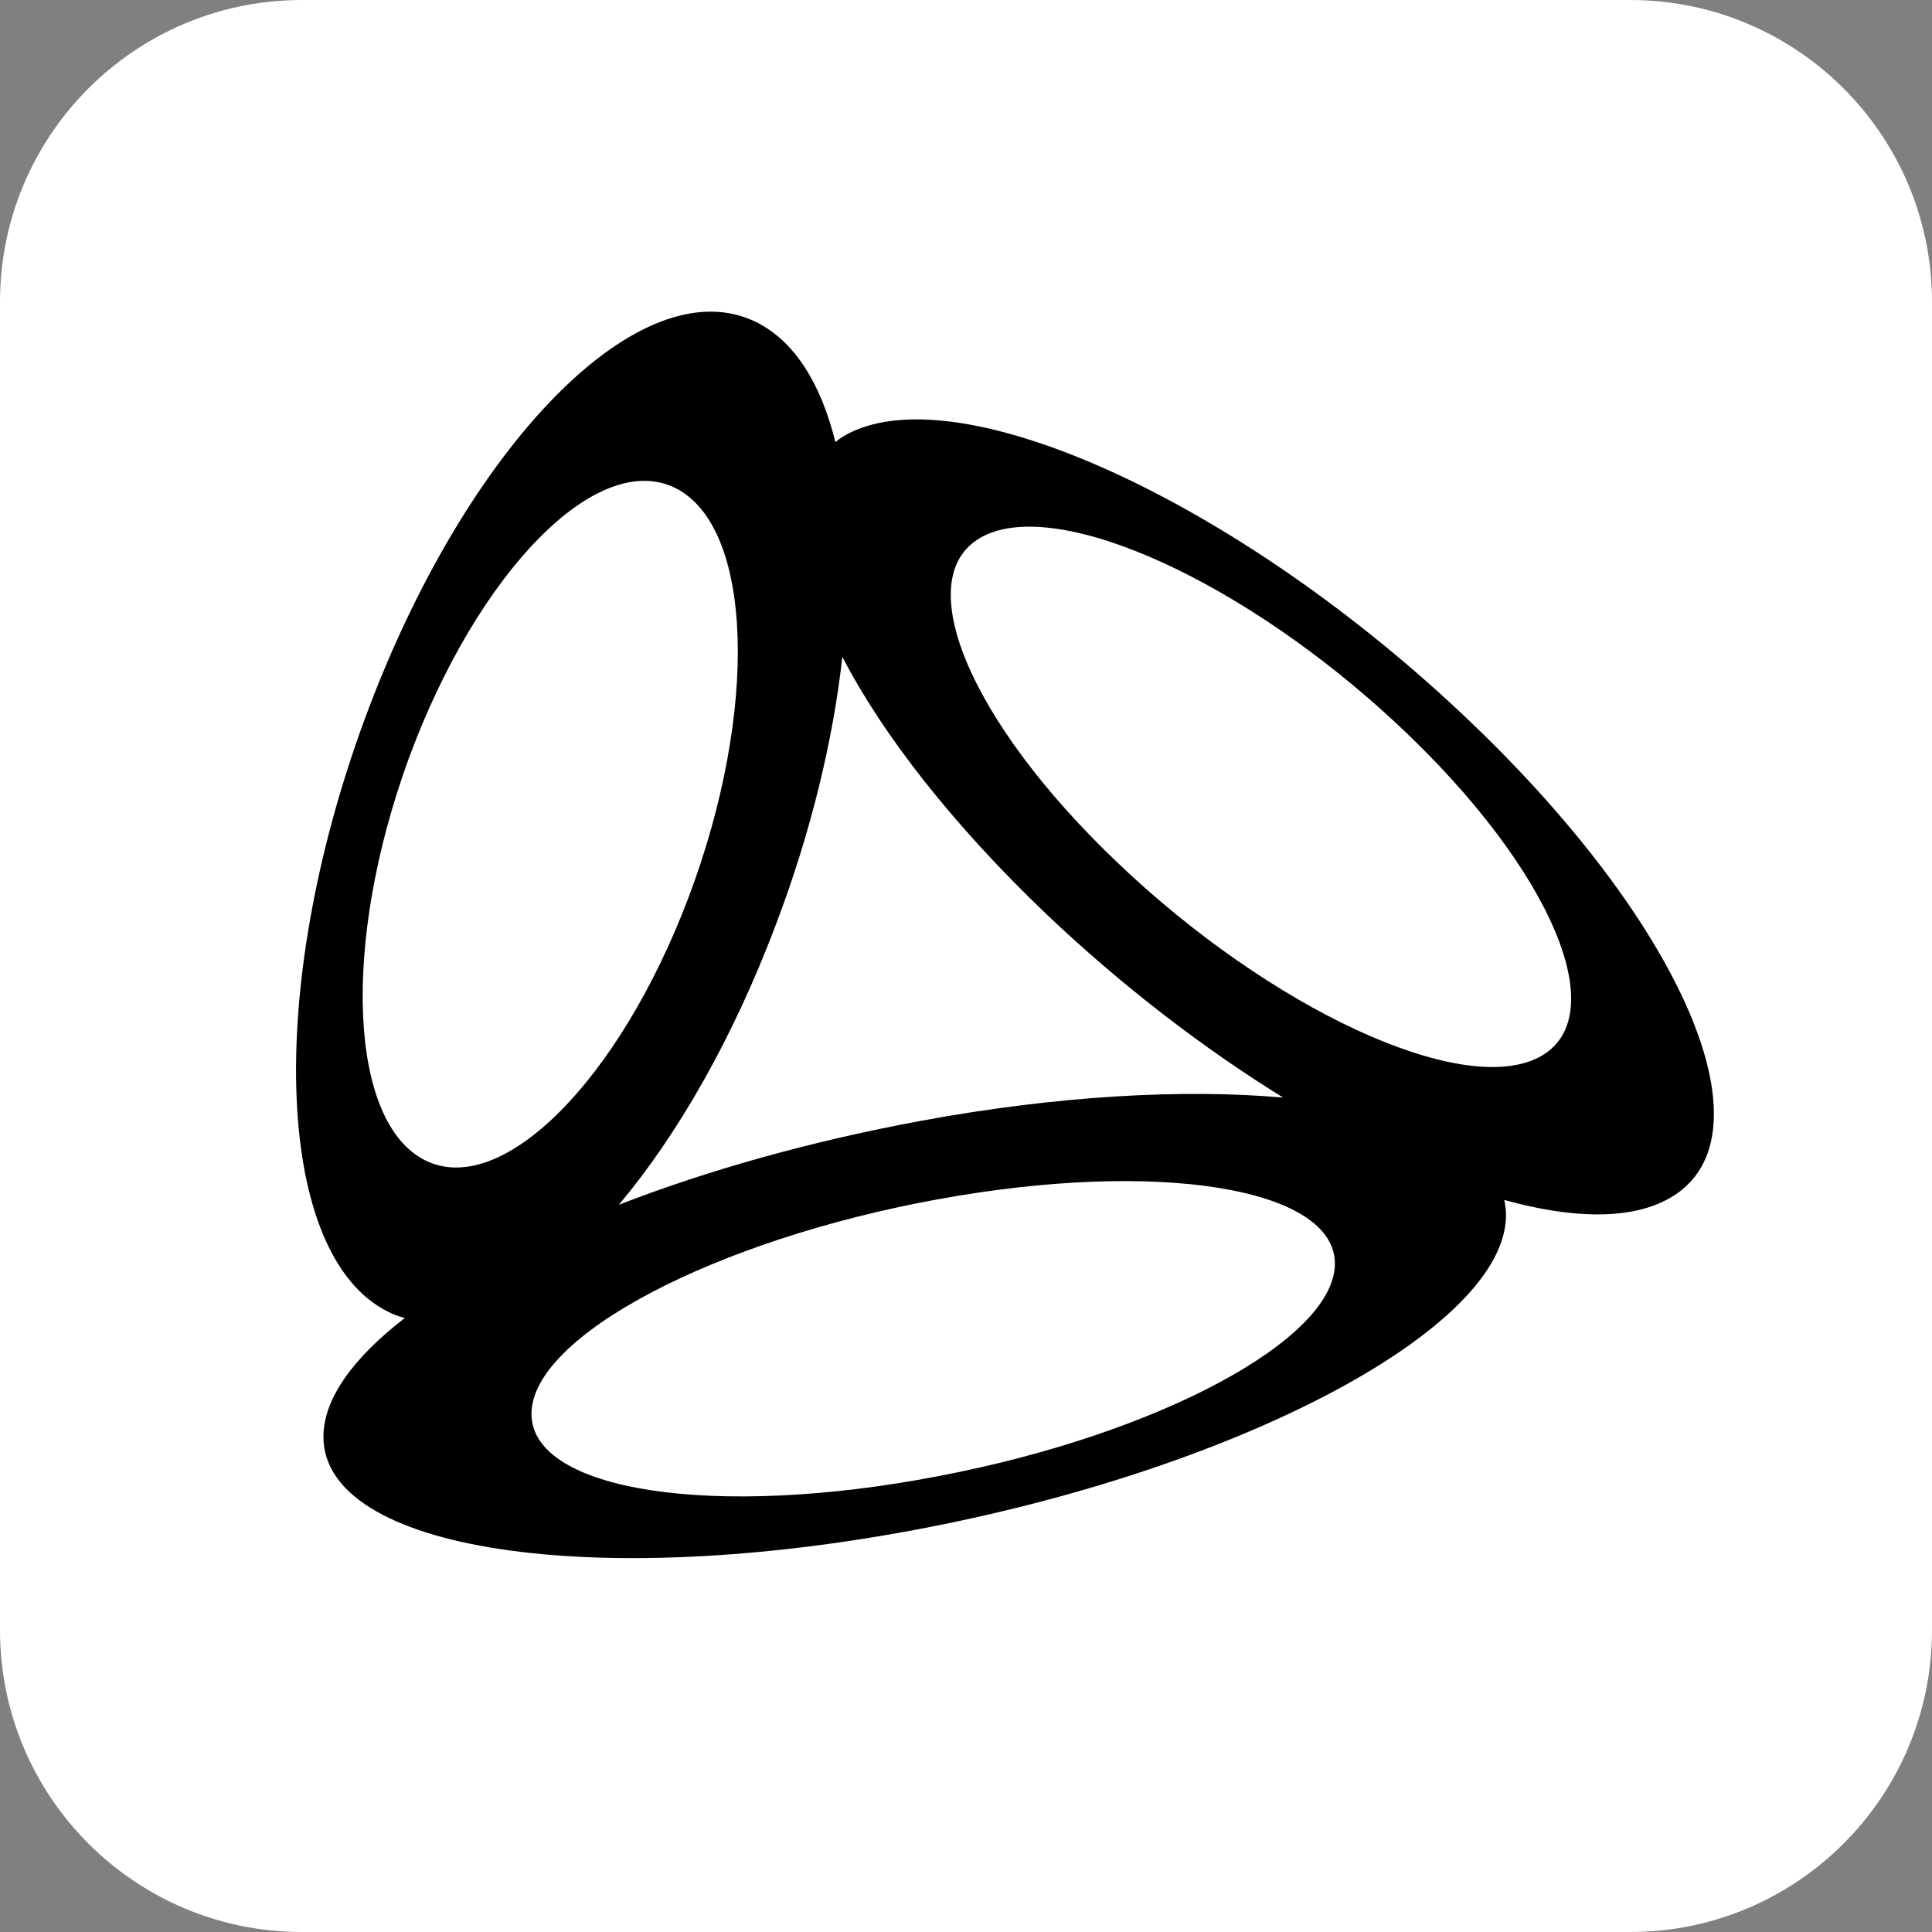
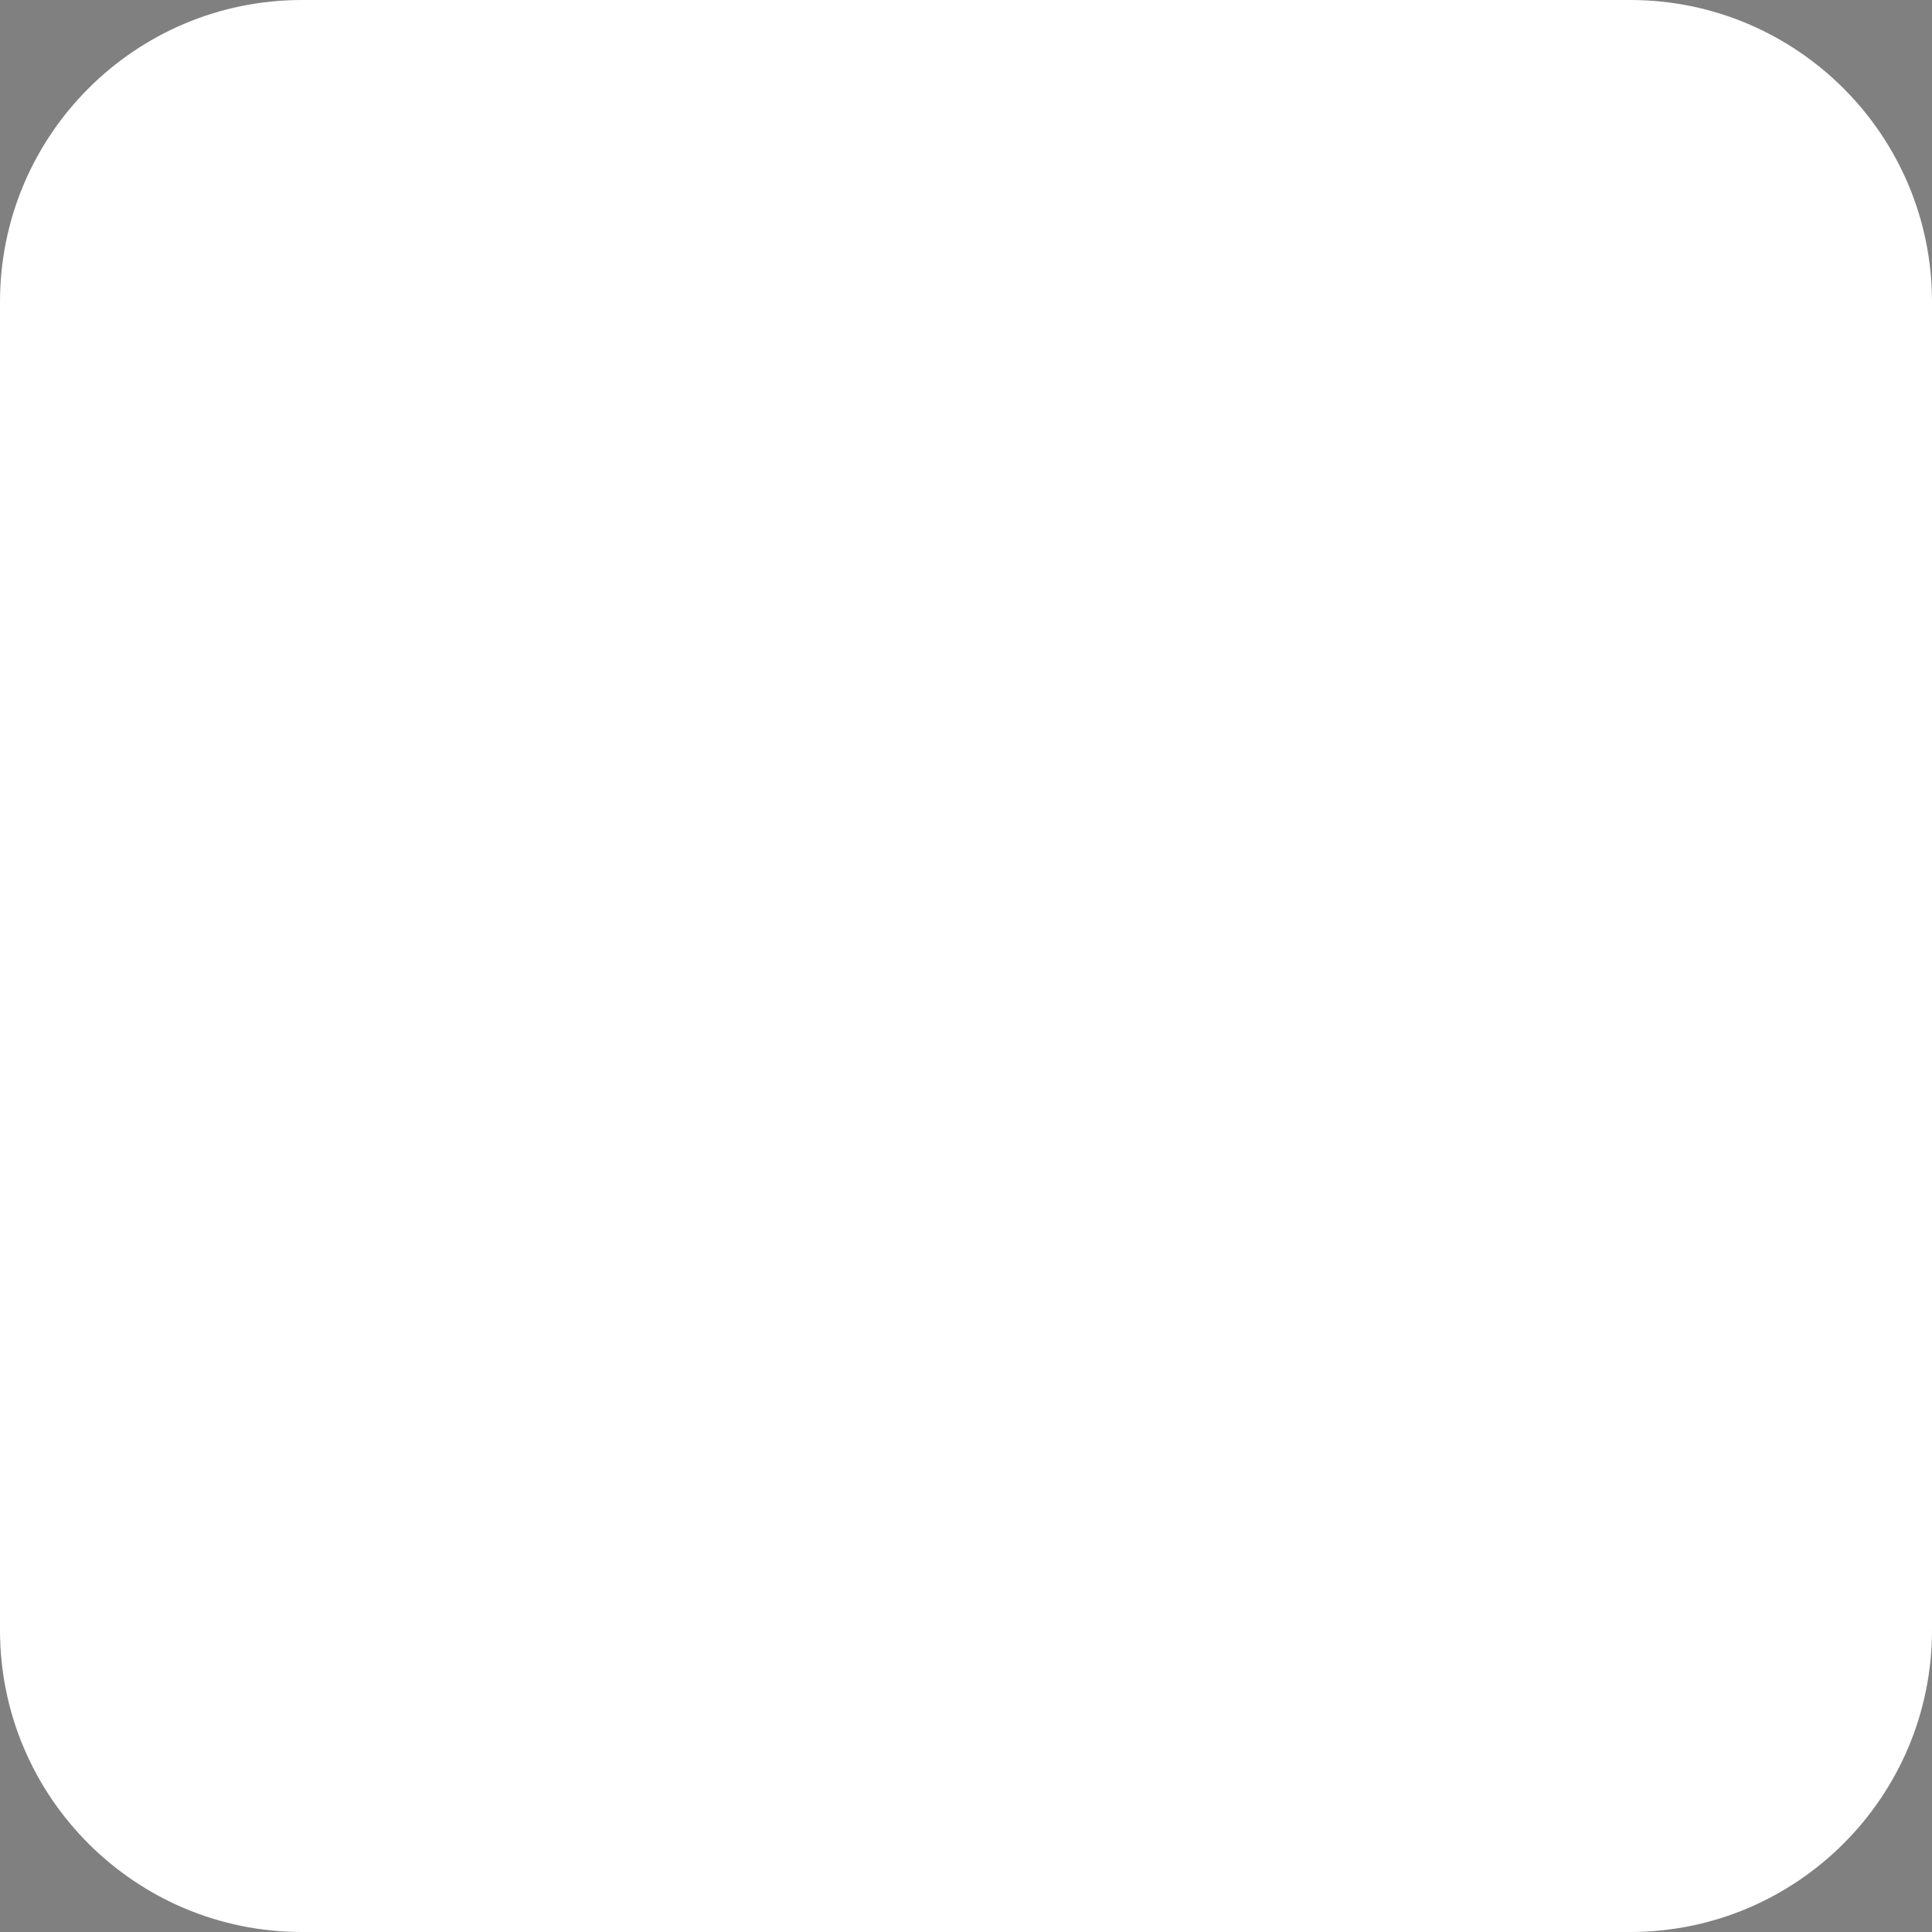
<svg xmlns="http://www.w3.org/2000/svg" width="32" height="32" viewBox="0 0 32 32" fill="none">
  <rect x="0" y="0" width="32" height="32" fill="#808080" stroke="none" />
  <path d="M0 5C0 2.239 2.239 0 5 0H27C29.761 0 32 2.239 32 5V27C32 29.761 29.761 32 27 32H5C2.239 32 0 29.761 0 27V5Z" fill="white" />
-   <path d="M24.163 11.774C20.439 8.288 15.945 6.245 14.077 7.168C13.99 7.211 13.908 7.262 13.837 7.323C13.597 6.353 13.16 5.65 12.527 5.336C10.621 4.395 7.711 7.365 6.034 11.929C4.38 16.436 4.566 20.803 6.427 21.726C6.515 21.773 6.608 21.806 6.706 21.829C5.849 22.49 5.357 23.169 5.357 23.797C5.357 25.681 9.813 26.36 15.257 25.32C20.63 24.294 24.944 21.975 24.944 20.128C24.944 20.04 24.933 19.96 24.916 19.875C26.014 20.18 26.942 20.203 27.57 19.89C29.476 18.948 27.93 15.298 24.163 11.774ZM12.854 15.307C13.433 13.78 13.799 12.257 13.952 10.879C14.623 12.177 15.787 13.667 17.343 15.152C18.593 16.338 19.942 17.369 21.252 18.179C19.603 18.034 17.523 18.146 15.257 18.564C13.433 18.901 11.719 19.384 10.25 19.955C11.216 18.807 12.139 17.205 12.854 15.307ZM6.771 12.561C7.913 9.464 9.889 7.445 11.184 8.082C12.478 8.724 12.57 11.774 11.407 14.857C10.255 17.908 8.306 19.847 7.045 19.22C5.778 18.592 5.652 15.626 6.771 12.561ZM15.524 24.453C11.828 25.161 8.803 24.702 8.803 23.418C8.803 22.134 11.828 20.541 15.524 19.866C19.183 19.196 22.11 19.674 22.11 20.93C22.11 22.185 19.183 23.76 15.524 24.453ZM25.468 17.523C24.174 18.161 21.05 16.708 18.522 14.3C16.016 11.919 15.033 9.502 16.3 8.874C17.567 8.246 20.624 9.638 23.152 12.004C25.713 14.398 26.762 16.881 25.468 17.523Z" fill="black" />
</svg>